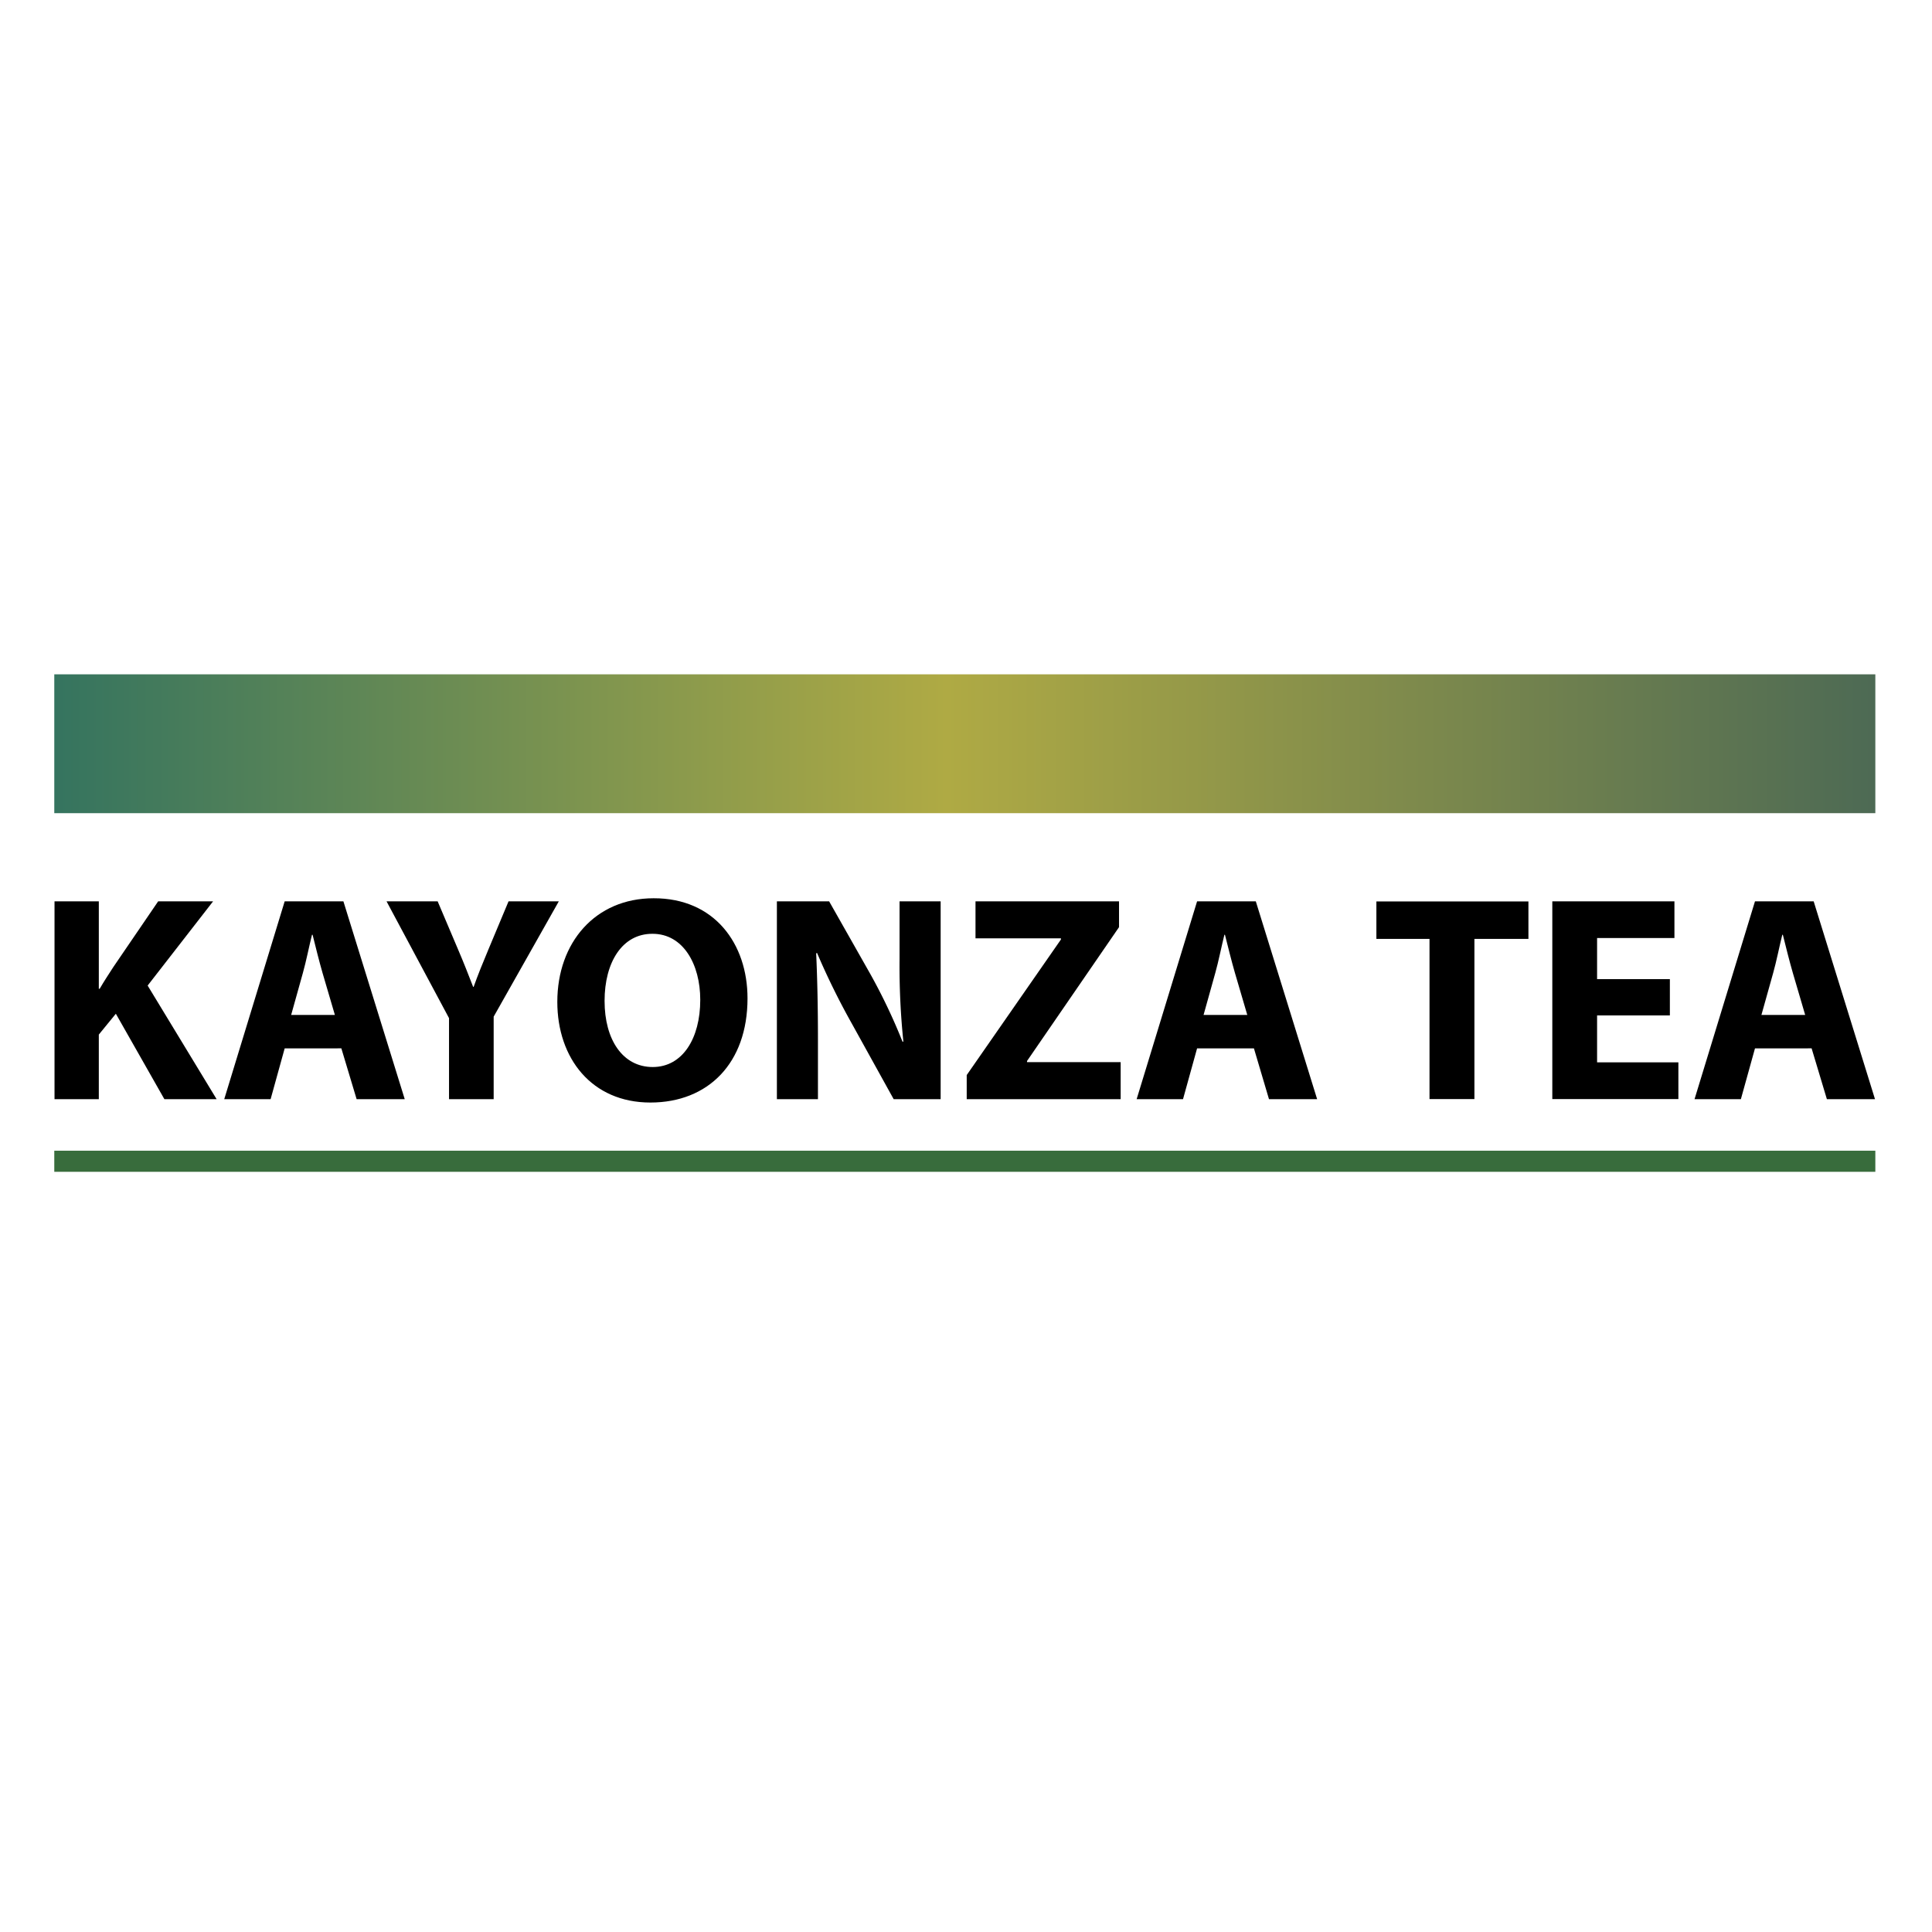
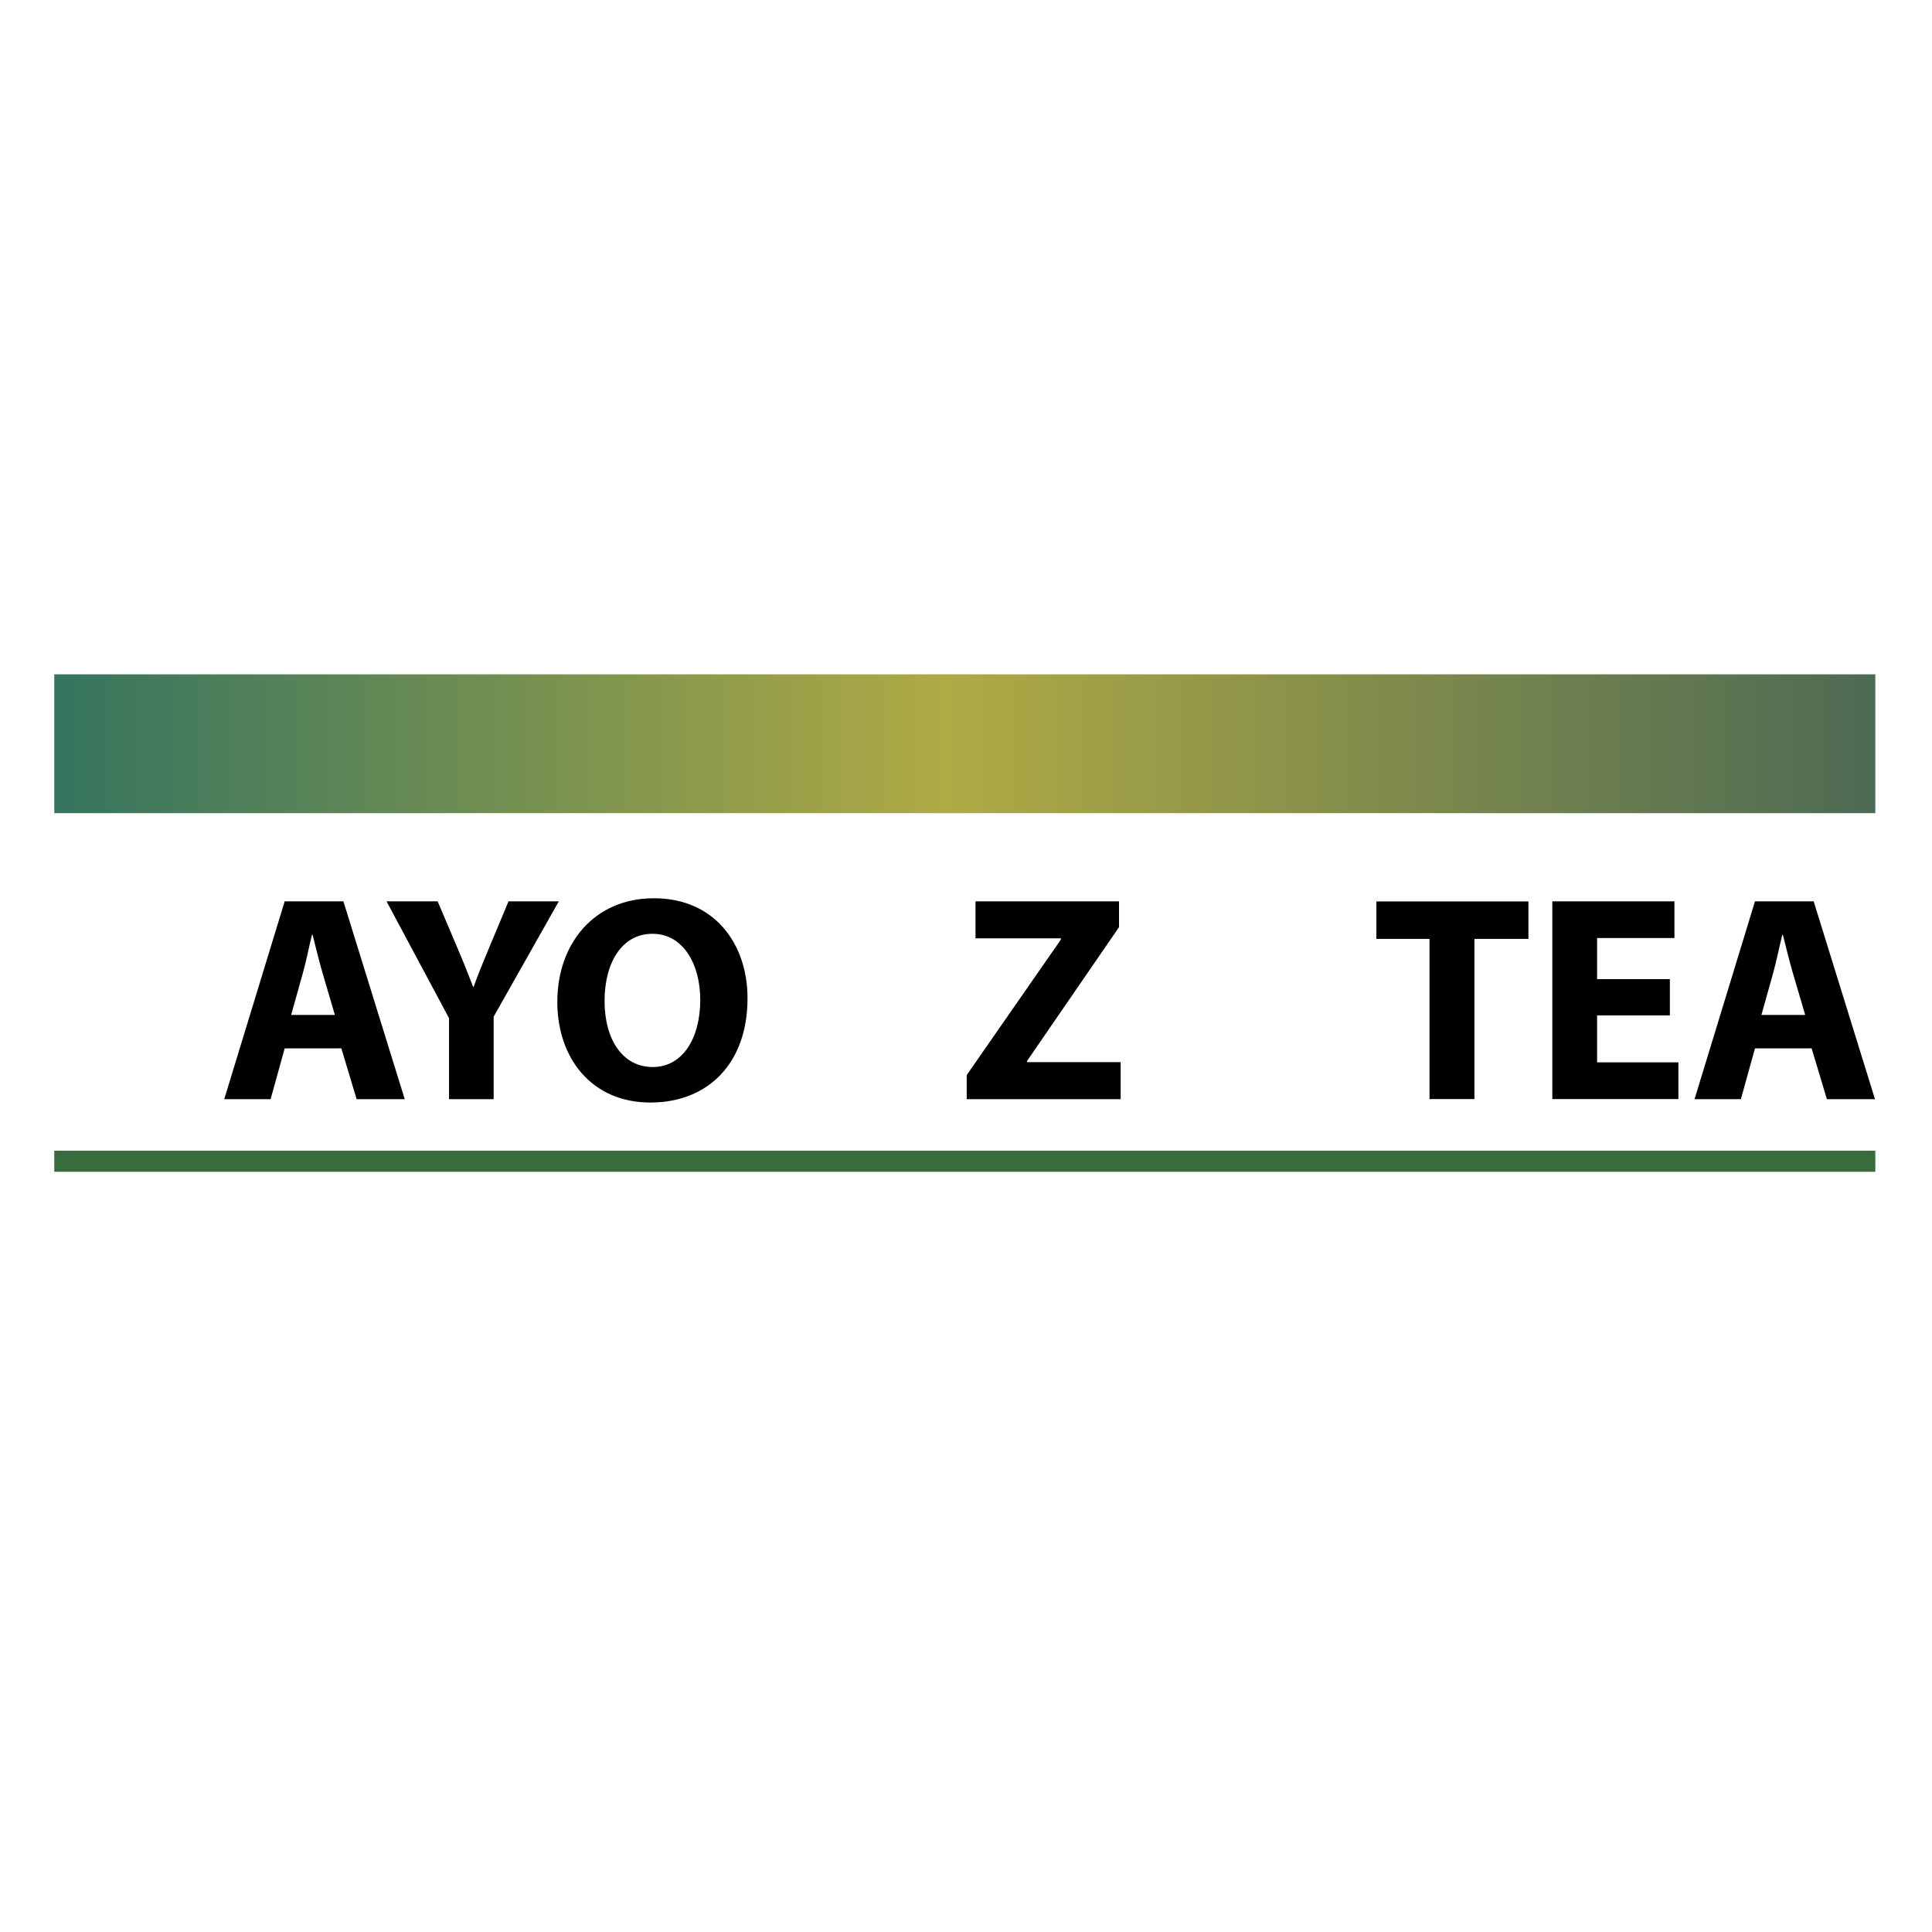
<svg xmlns="http://www.w3.org/2000/svg" id="Layer_1" data-name="Layer 1" viewBox="0 0 567 567">
  <defs>
    <style>.cls-1{fill:#386c3c;}.cls-2{fill:url(#linear-gradient);}</style>
    <linearGradient id="linear-gradient" x1="15.93" y1="218.28" x2="550.37" y2="218.28" gradientUnits="userSpaceOnUse">
      <stop offset="0" stop-color="#35745f" />
      <stop offset="0.49" stop-color="#afaa44" />
      <stop offset="1" stop-color="#4d6a54" />
    </linearGradient>
  </defs>
-   <path d="M16,264.52H29v25.67h.25c1.3-2.24,2.67-4.31,4-6.37l13.17-19.3H62.54L43.33,289.24l20.24,33.34H48.24L34,297.51l-5,6.12v18.95H16Z" />
  <path d="M83.55,307.67l-4.13,14.91H65.81l17.74-58.06h17.23l18,58.06H104.66l-4.48-14.91Zm14.73-9.81-3.62-12.32c-1-3.45-2.06-7.75-2.92-11.2h-.18c-.86,3.45-1.72,7.84-2.67,11.2l-3.44,12.32Z" />
  <path d="M131.78,322.58V298.8l-18.34-34.28h15l5.94,14c1.81,4.22,3,7.32,4.48,11.11H139c1.29-3.62,2.67-7,4.39-11.11l5.86-14H164l-19.12,33.85v24.21Z" />
  <path d="M219.38,293c0,19-11.54,30.57-28.51,30.57-17.23,0-27.31-13-27.31-29.54,0-17.4,11.12-30.41,28.26-30.41C209.65,263.57,219.38,276.92,219.38,293Zm-41.95.77c0,11.37,5.34,19.38,14.13,19.38s13.95-8.44,13.95-19.72c0-10.43-5-19.38-14-19.38C182.6,274,177.43,282.44,177.43,293.72Z" />
-   <path d="M228,322.58V264.52h15.33l12.06,21.28a168.45,168.45,0,0,1,9.47,19.89h.26A216.17,216.17,0,0,1,264,281.41V264.52h12.06v58.06H262.27l-12.4-22.4a213.16,213.16,0,0,1-10.08-20.5l-.26.09c.34,7.66.52,15.85.52,25.32v17.49Z" />
  <path d="M283.71,315.51l27.65-39.79v-.34H286.29V264.52h42.12v7.58l-27,39.28v.34h27.48v10.86H283.71Z" />
-   <path d="M351.32,307.67l-4.13,14.91H333.58l17.74-58.06h17.23l18,58.06H372.42L368,307.67Zm14.73-9.81-3.62-12.32c-1-3.45-2.06-7.75-2.93-11.2h-.17c-.86,3.45-1.72,7.84-2.67,11.2l-3.44,12.32Z" />
  <path d="M419.53,275.55H403.94v-11h44.62v11H432.71v47H419.53Z" />
  <path d="M490.07,298H468.71v13.78h23.86v10.77h-37V264.52h35.84v10.77H468.71v12.06h21.36Z" />
  <path d="M515.05,307.67l-4.14,14.91h-13.6l17.74-58.06h17.22l18,58.06H536.15l-4.48-14.91Zm14.73-9.81-3.62-12.32c-1-3.45-2.07-7.75-2.93-11.2h-.17c-.86,3.45-1.72,7.84-2.67,11.2l-3.45,12.32Z" />
  <rect class="cls-1" x="15.93" y="337.71" width="534.44" height="6.19" />
  <rect class="cls-2" x="15.93" y="197.9" width="534.44" height="40.75" />
</svg>